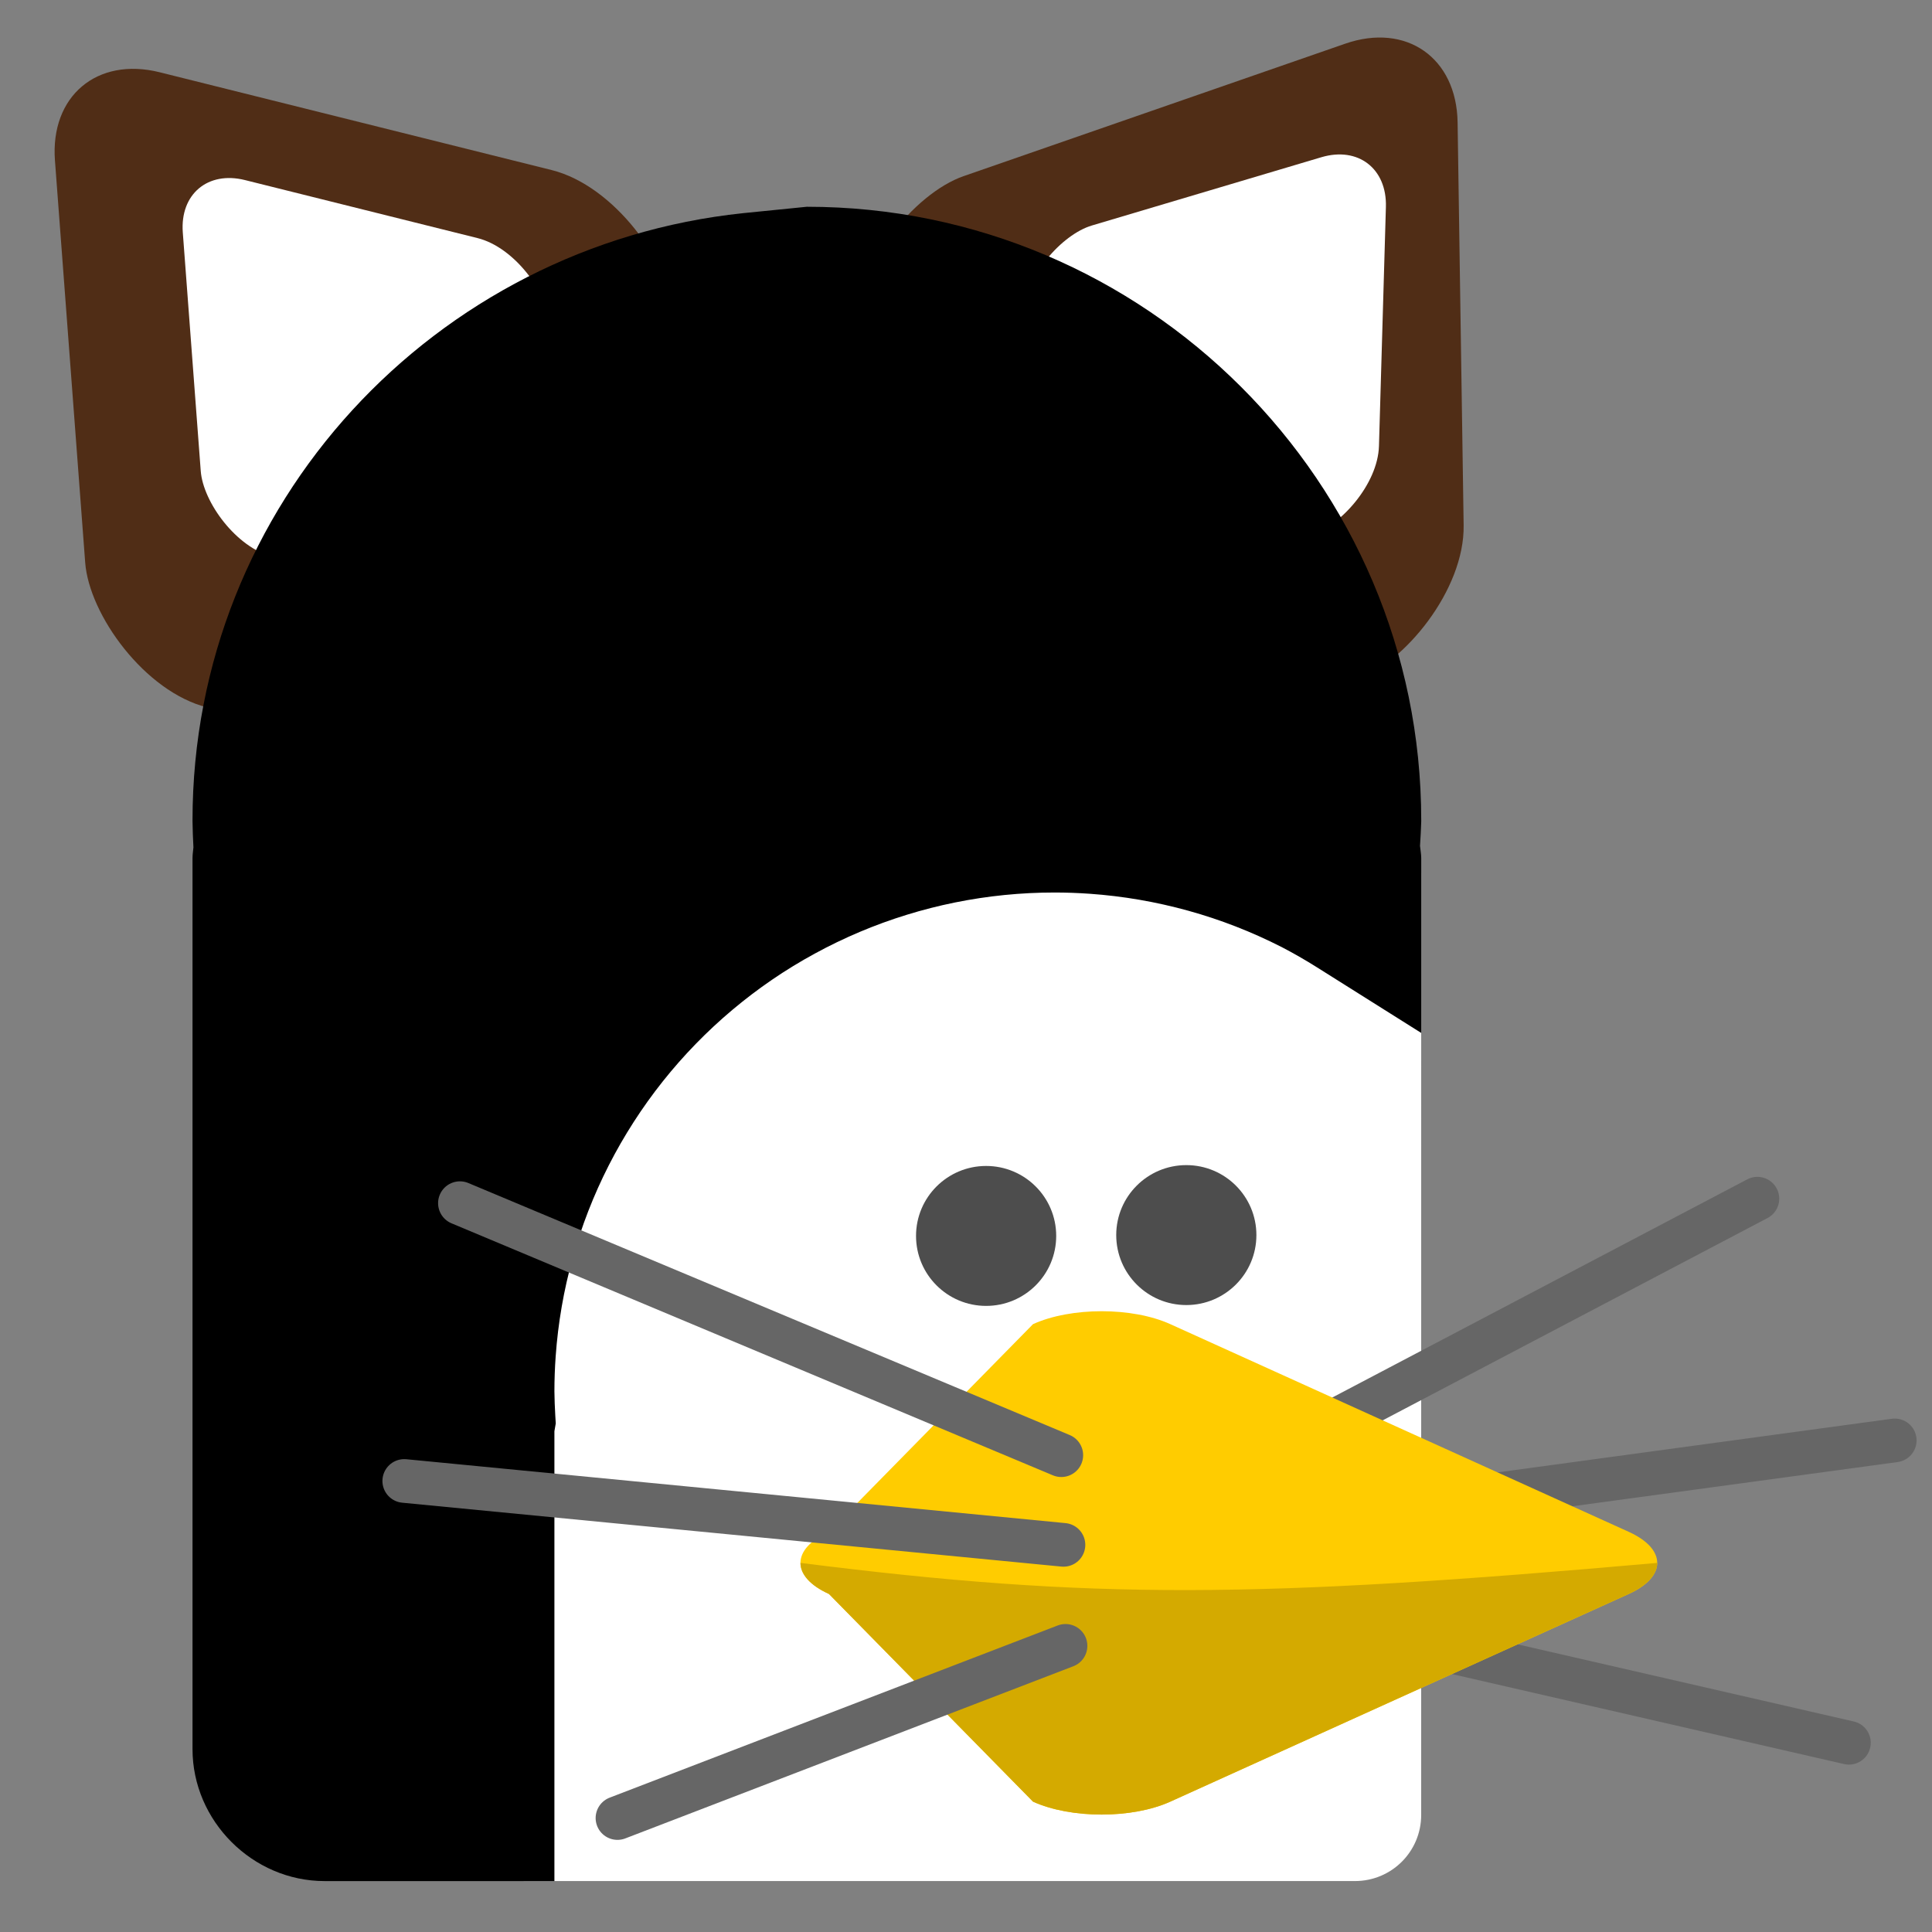
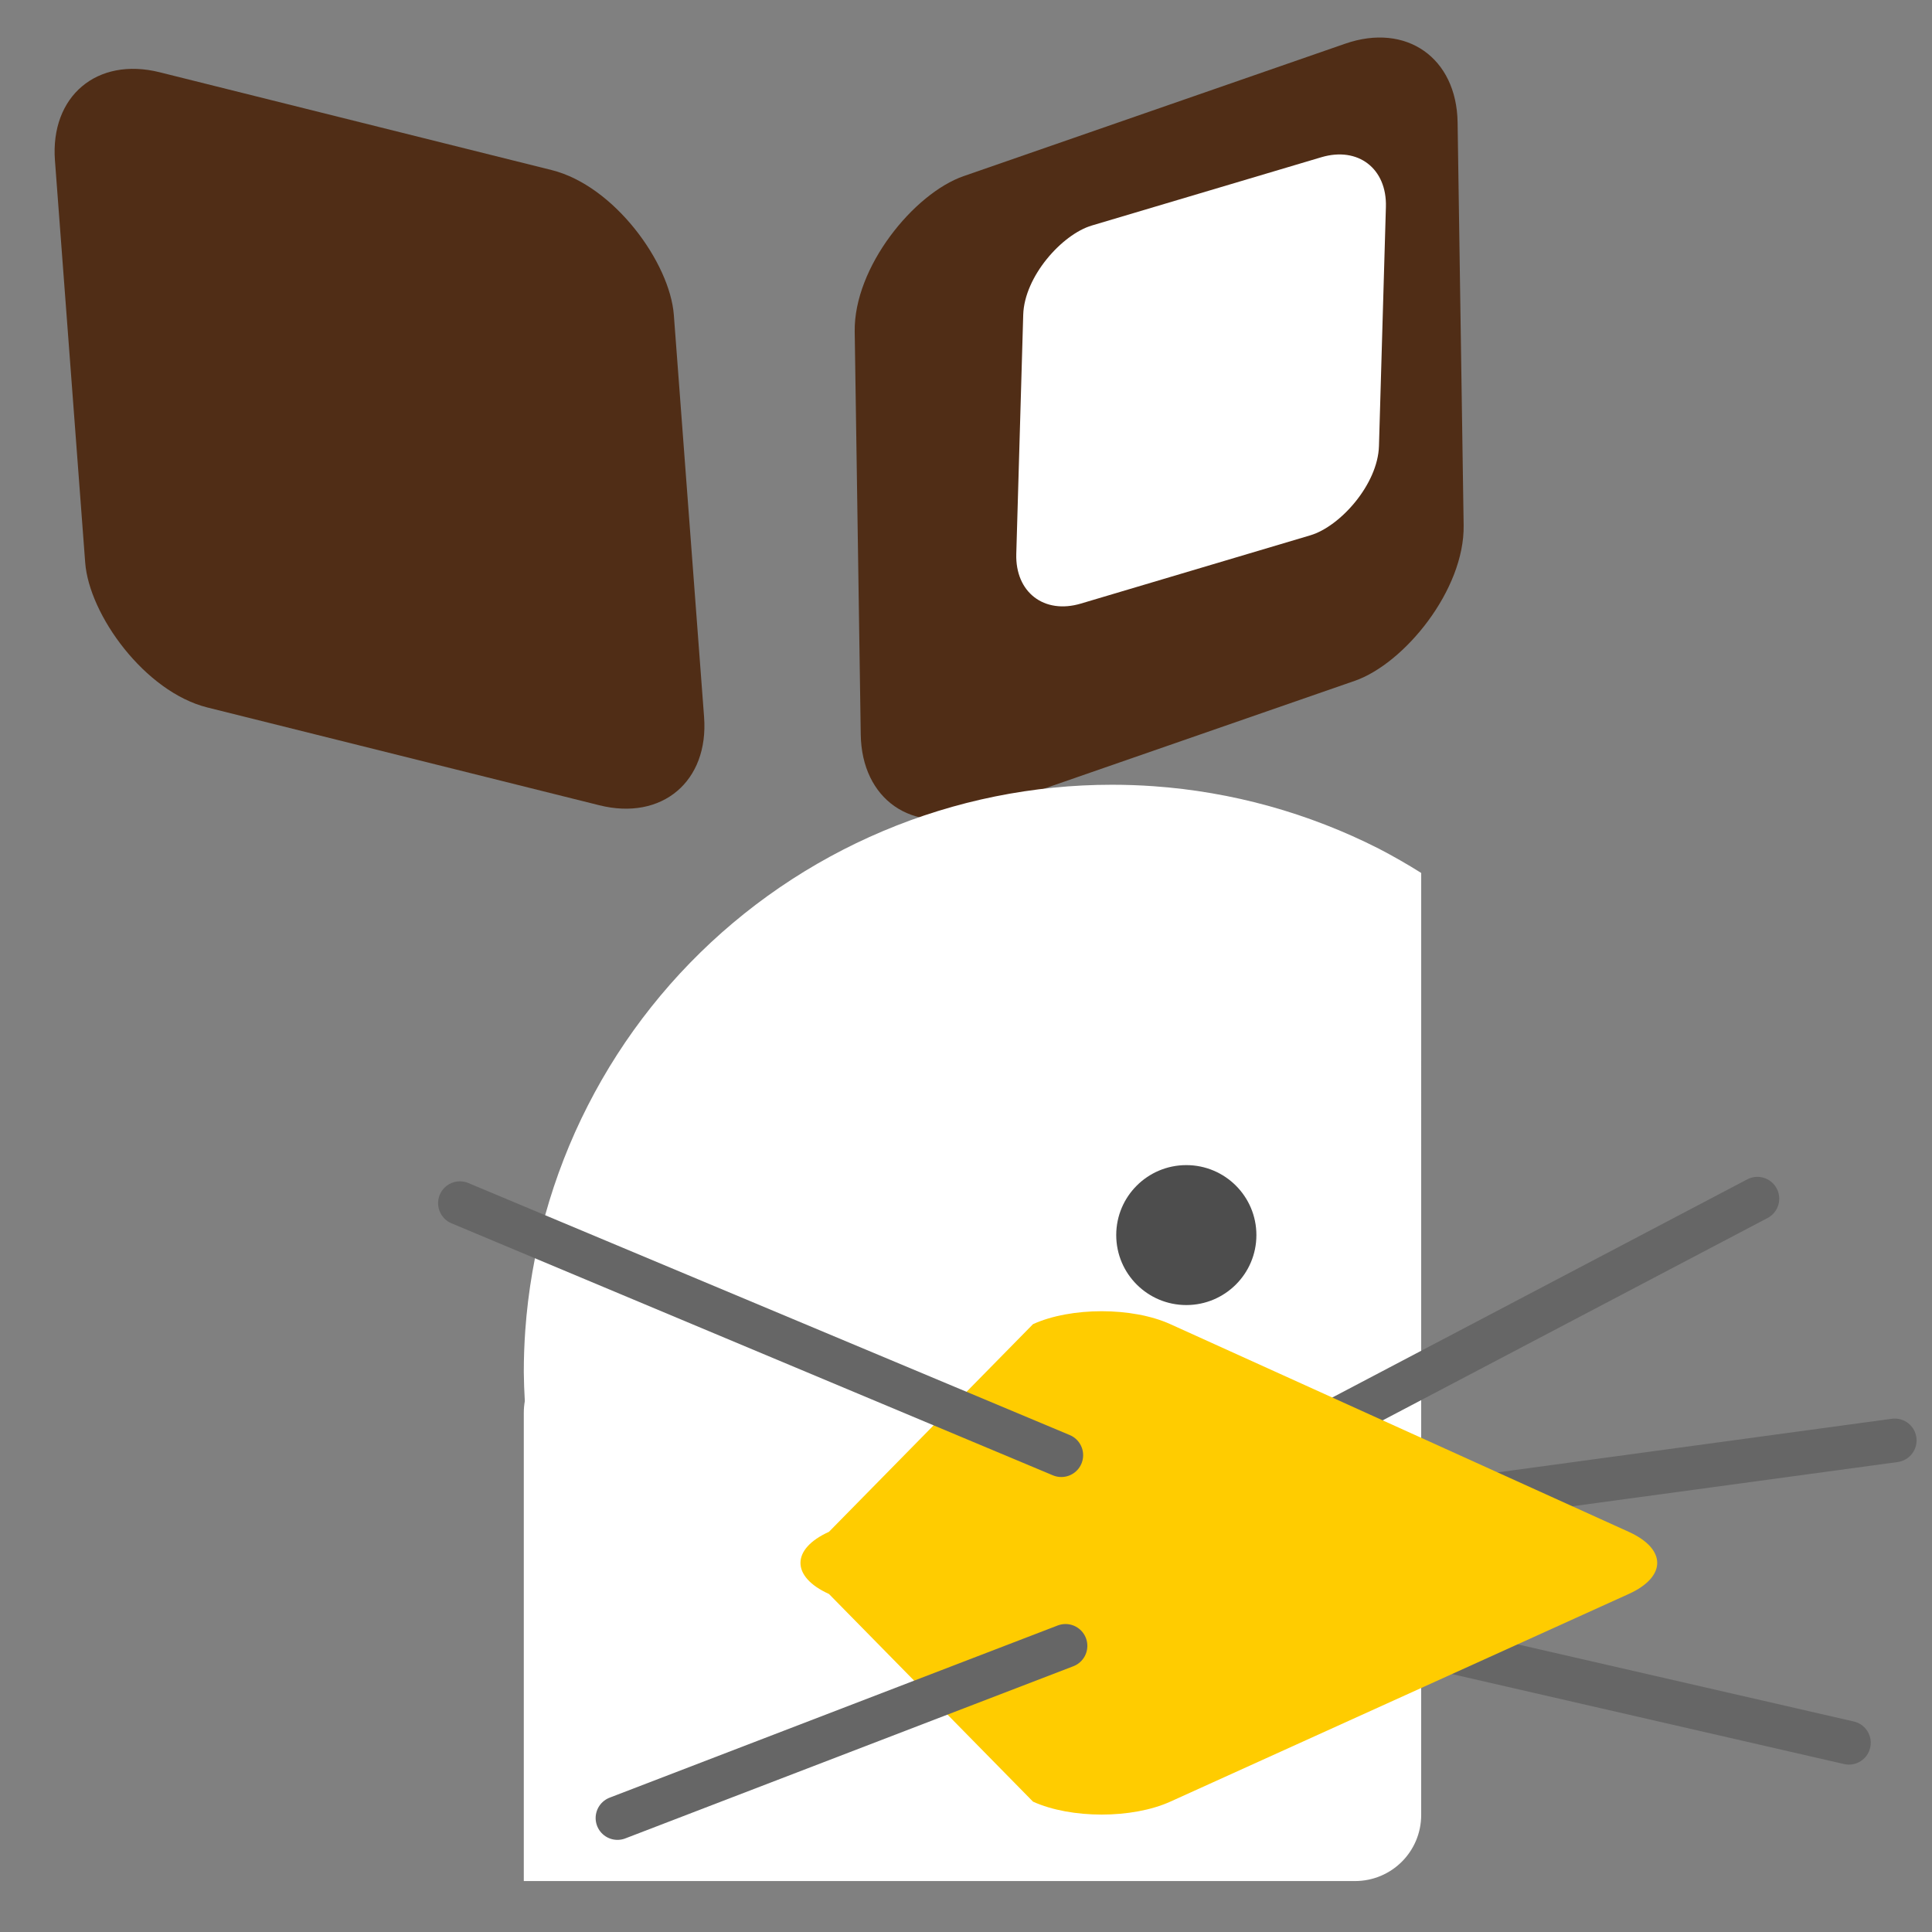
<svg xmlns="http://www.w3.org/2000/svg" xmlns:ns1="http://www.inkscape.org/namespaces/inkscape" xmlns:ns2="http://sodipodi.sourceforge.net/DTD/sodipodi-0.dtd" width="250" height="250" viewBox="0 0 66.146 66.146" version="1.1" id="svg8" ns1:version="0.92.4 (5da689c313, 2019-01-14)" ns2:docname="manchot-chaton_250.svg">
  <rect x="0" y="0" width="66.146" height="66.146" fill="#808080" stroke="none" />
  <defs id="defs2" />
  <ns2:namedview id="base" pagecolor="#ffffff" bordercolor="#666666" borderopacity="1.0" ns1:pageopacity="0.0" ns1:pageshadow="2" ns1:zoom="2.8" ns1:cx="117.43364" ns1:cy="54.381467" ns1:document-units="mm" ns1:current-layer="layer1" showgrid="false" ns1:window-width="2560" ns1:window-height="1369" ns1:window-x="0" ns1:window-y="34" ns1:window-maximized="1" units="px" />
  <g ns1:label="Calque 1" ns1:groupmode="layer" id="layer1" transform="translate(0,-230.854)">
    <g id="g4921" transform="matrix(0.49,0,0,0.49,0.943,150.57)">
      <rect transform="matrix(0.015,1,-0.945,0.328,0,0)" ry="8.184" y="-102.466" x="197.823" height="44.577" width="44.518" id="rect4546-6" style="opacity:1;vector-effect:none;fill:#502d16;fill-opacity:1;stroke:none;stroke-width:11.049;stroke-linecap:round;stroke-linejoin:miter;stroke-miterlimit:4;stroke-dasharray:none;stroke-dashoffset:0;stroke-opacity:1" />
      <rect transform="matrix(0.97,0.242,0.075,0.997,0,0)" ry="8.173" y="170.288" x="-11.824" height="44.518" width="44.58" id="rect4546" style="opacity:1;vector-effect:none;fill:#502d16;fill-opacity:1;stroke:none;stroke-width:11.05;stroke-linecap:round;stroke-linejoin:miter;stroke-miterlimit:4;stroke-dasharray:none;stroke-dashoffset:0;stroke-opacity:1" />
-       <rect transform="matrix(0.97,0.242,0.075,0.997,0,0)" ry="4.85" y="176.468" x="-2.836" height="26.416" width="26.453" id="rect4546-3" style="opacity:1;vector-effect:none;fill:#ffffff;fill-opacity:1;stroke:none;stroke-width:6.557;stroke-linecap:round;stroke-linejoin:miter;stroke-miterlimit:4;stroke-dasharray:none;stroke-dashoffset:0;stroke-opacity:1" />
      <rect transform="matrix(-0.029,1,-0.958,0.285,0,0)" ry="4.856" y="-105.378" x="203.48" height="26.452" width="26.416" id="rect4546-3-8" style="opacity:1;vector-effect:none;fill:#ffffff;fill-opacity:1;stroke:none;stroke-width:6.556;stroke-linecap:round;stroke-linejoin:miter;stroke-miterlimit:4;stroke-dasharray:none;stroke-dashoffset:0;stroke-opacity:1" />
      <path ns1:connector-curvature="0" id="path4841" d="m 97.377,224.839 c -0.965,-0.607 -1.954,-1.174 -2.966,-1.699 -1.221,-0.62 -2.472,-1.18 -3.75,-1.675 -1.277,-0.496 -2.578,-0.928 -3.898,-1.294 -1.32,-0.366 -2.658,-0.666 -4.008,-0.898 -1.35,-0.233 -2.711,-0.398 -4.078,-0.494 -0.968,-0.069 -1.937,-0.103 -2.907,-0.103 -1.37,-5e-5 -2.739,0.068 -4.103,0.205 -1.363,0.137 -2.719,0.341 -4.062,0.613 -1.343,0.272 -2.671,0.61 -3.98,1.015 -1.309,0.404 -2.597,0.874 -3.859,1.407 -1.262,0.533 -2.496,1.128 -3.699,1.784 -1.202,0.656 -2.371,1.371 -3.502,2.144 -1.131,0.772 -2.222,1.601 -3.27,2.482 -1.048,0.881 -2.051,1.815 -3.006,2.796 -0.955,0.981 -1.859,2.01 -2.711,3.082 -0.852,1.072 -1.649,2.185 -2.389,3.336 -0.74,1.151 -1.422,2.339 -2.044,3.558 -0.622,1.219 -1.182,2.469 -1.678,3.744 -0.496,1.275 -0.929,2.574 -1.295,3.893 -0.367,1.318 -0.667,2.654 -0.9,4.002 -0.233,1.348 -0.398,2.707 -0.495,4.072 -0.069,0.966 -0.103,1.934 -0.103,2.903 0.007,0.675 0.031,1.35 0.072,2.023 -0.046,0.269 -0.072,0.545 -0.072,0.827 v 32.715 h 58.072 c 2.565,0 4.63,-2.062 4.63,-4.623 z" style="opacity:1;vector-effect:none;fill:#ffffff;fill-opacity:1;stroke:none;stroke-width:9.849;stroke-linecap:round;stroke-linejoin:miter;stroke-miterlimit:4;stroke-dasharray:none;stroke-dashoffset:0;stroke-opacity:1" ns2:nodetypes="ccccccccccccccccccccccccscssc" />
-       <path ns2:nodetypes="cccccsssccccccccccccccccscccccccccccccscccccc" ns1:connector-curvature="0" id="path815" d="m 50.004,178.738 c -21.54,2.261 -38.477,20.318 -38.477,42.42 v 0.025 0.025 c 0.007,0.615 0.031,1.229 0.064,1.842 -0.021,0.252 -0.064,0.491 -0.064,0.754 v 62.252 c 0,5.031 4.202,9.223 9.229,9.223 h 16.057 v -31.432 l 0.094,-0.545 -0.033,-0.551 c -0.034,-0.564 -0.054,-1.128 -0.061,-1.693 6.38e-4,-0.815 0.03,-1.629 0.088,-2.441 0.082,-1.159 0.222,-2.314 0.42,-3.459 v -0.002 c 0.198,-1.145 0.454,-2.281 0.766,-3.4 0.311,-1.12 0.678,-2.225 1.1,-3.309 0.422,-1.084 0.898,-2.145 1.426,-3.182 0.528,-1.036 1.109,-2.045 1.738,-3.023 0.629,-0.978 1.307,-1.925 2.031,-2.836 0.724,-0.911 1.493,-1.785 2.305,-2.619 0.811,-0.834 1.664,-1.628 2.555,-2.377 0.891,-0.749 1.818,-1.455 2.779,-2.111 0.961,-0.657 1.956,-1.265 2.979,-1.822 1.022,-0.558 2.072,-1.065 3.145,-1.518 1.073,-0.453 2.168,-0.852 3.281,-1.195 1.113,-0.344 2.241,-0.632 3.383,-0.863 1.142,-0.231 2.296,-0.405 3.455,-0.521 1.159,-0.116 2.323,-0.174 3.488,-0.174 0.825,4e-5 1.65,0.03 2.473,0.088 1.162,0.082 2.319,0.222 3.467,0.42 1.148,0.198 2.286,0.453 3.408,0.764 1.123,0.311 2.229,0.678 3.314,1.1 1.084,0.421 2.145,0.897 3.182,1.424 0.002,9.3e-4 0.004,0.001 0.006,0.002 0.848,0.441 1.678,0.917 2.486,1.426 l 7.291,4.588 v -12.211 c 0,-0.293 -0.059,-0.572 -0.086,-0.859 0.036,-0.553 0.069,-1.106 0.084,-1.66 l 0.002,-0.065 v -0.062 c 9.4e-5,-23.623 -19.279,-42.869 -42.926,-42.869 z" style="color:#000000;font-style:normal;font-variant:normal;font-weight:normal;font-stretch:normal;font-size:medium;line-height:normal;font-family:sans-serif;font-variant-ligatures:normal;font-variant-position:normal;font-variant-caps:normal;font-variant-numeric:normal;font-variant-alternates:normal;font-feature-settings:normal;text-indent:0;text-align:start;text-decoration:none;text-decoration-line:none;text-decoration-style:solid;text-decoration-color:#000000;letter-spacing:normal;word-spacing:normal;text-transform:none;writing-mode:lr-tb;direction:ltr;text-orientation:mixed;dominant-baseline:auto;baseline-shift:baseline;text-anchor:start;white-space:normal;shape-padding:0;clip-rule:nonzero;display:inline;overflow:visible;visibility:visible;opacity:1;isolation:auto;mix-blend-mode:normal;color-interpolation:sRGB;color-interpolation-filters:linearRGB;solid-color:#000000;solid-opacity:1;vector-effect:none;fill:#000000;fill-opacity:1;fill-rule:nonzero;stroke:none;stroke-width:9.514;stroke-linecap:round;stroke-linejoin:miter;stroke-miterlimit:4;stroke-dasharray:none;stroke-dashoffset:0;stroke-opacity:1;color-rendering:auto;image-rendering:auto;shape-rendering:auto;text-rendering:auto;enable-background:accumulate" />
      <path ns2:nodetypes="cc" ns1:connector-curvature="0" id="path4638-3" d="M 90.204,263.72 120.868,247.599" style="fill:none;stroke:#666666;stroke-width:3.051;stroke-linecap:round;stroke-linejoin:miter;stroke-miterlimit:4;stroke-dasharray:none;stroke-opacity:1" />
      <path ns2:nodetypes="cc" ns1:connector-curvature="0" id="path4638-2-90" d="m 90.054,269.984 40.41,-5.496" style="fill:none;stroke:#666666;stroke-width:3.051;stroke-linecap:round;stroke-linejoin:miter;stroke-miterlimit:4;stroke-dasharray:none;stroke-opacity:1" />
      <path ns2:nodetypes="cc" ns1:connector-curvature="0" id="path4638-2-9-8" d="m 89.909,277.043 37.353,8.572" style="fill:none;stroke:#666666;stroke-width:3.051;stroke-linecap:round;stroke-linejoin:miter;stroke-miterlimit:4;stroke-dasharray:none;stroke-opacity:1" />
-       <ellipse ry="4.889" rx="4.897" cy="250.201" cx="66.977" id="path4526" style="opacity:1;vector-effect:none;fill:#4d4d4d;fill-opacity:1;stroke:none;stroke-width:9.154;stroke-linecap:round;stroke-linejoin:miter;stroke-miterlimit:4;stroke-dasharray:none;stroke-dashoffset:0;stroke-opacity:1" />
      <ellipse ry="4.889" rx="4.897" cy="250.142" cx="80.965" id="path4526-5" style="opacity:1;vector-effect:none;fill:#4d4d4d;fill-opacity:1;stroke:none;stroke-width:9.154;stroke-linecap:round;stroke-linejoin:miter;stroke-miterlimit:4;stroke-dasharray:none;stroke-dashoffset:0;stroke-opacity:1" />
      <path ns2:nodetypes="ccccccccc" ns1:connector-curvature="0" id="rect4543" d="m 79.844,256.364 32.032,14.511 c 2.656,1.203 2.656,3.141 0,4.344 l -32.032,14.511 c -2.656,1.203 -6.933,1.203 -9.589,4e-5 L 55.997,275.219 c -2.656,-1.203 -2.656,-3.141 3.1e-5,-4.344 l 14.258,-14.511 c 2.656,-1.203 6.933,-1.203 9.589,0 z" style="opacity:1;vector-effect:none;fill:#ffcc00;fill-opacity:1;stroke:none;stroke-width:6.166;stroke-linecap:round;stroke-linejoin:miter;stroke-miterlimit:4;stroke-dasharray:none;stroke-dashoffset:0;stroke-opacity:1" />
-       <path ns2:nodetypes="ccccccc" ns1:connector-curvature="0" id="rect4543-1" d="m 113.868,273.047 c 0,0.785 -0.664,1.57 -1.992,2.172 l -32.032,14.511 c -2.656,1.203 -6.933,1.203 -9.589,4e-5 L 55.997,275.219 c -1.328,-0.602 -1.992,-1.387 -1.992,-2.172 20.511,2.595 31.909,2.47 59.864,0 z" style="opacity:1;vector-effect:none;fill:#d4aa00;fill-opacity:1;stroke:none;stroke-width:6.166;stroke-linecap:round;stroke-linejoin:miter;stroke-miterlimit:4;stroke-dasharray:none;stroke-dashoffset:0;stroke-opacity:1" />
      <path ns2:nodetypes="cc" ns1:connector-curvature="0" id="path4638" d="M 72.231,265.521 30.211,247.912" style="fill:none;stroke:#666666;stroke-width:3.051;stroke-linecap:round;stroke-linejoin:miter;stroke-miterlimit:4;stroke-dasharray:none;stroke-opacity:1" />
-       <path ns2:nodetypes="cc" ns1:connector-curvature="0" id="path4638-2" d="M 72.381,271.786 26.322,267.322" style="fill:none;stroke:#666666;stroke-width:3.051;stroke-linecap:round;stroke-linejoin:miter;stroke-miterlimit:4;stroke-dasharray:none;stroke-opacity:1" />
      <path ns2:nodetypes="cc" ns1:connector-curvature="0" id="path4638-2-9" d="M 72.525,278.844 41.219,290.874" style="fill:none;stroke:#666666;stroke-width:3.051;stroke-linecap:round;stroke-linejoin:miter;stroke-miterlimit:4;stroke-dasharray:none;stroke-opacity:1" />
    </g>
  </g>
</svg>